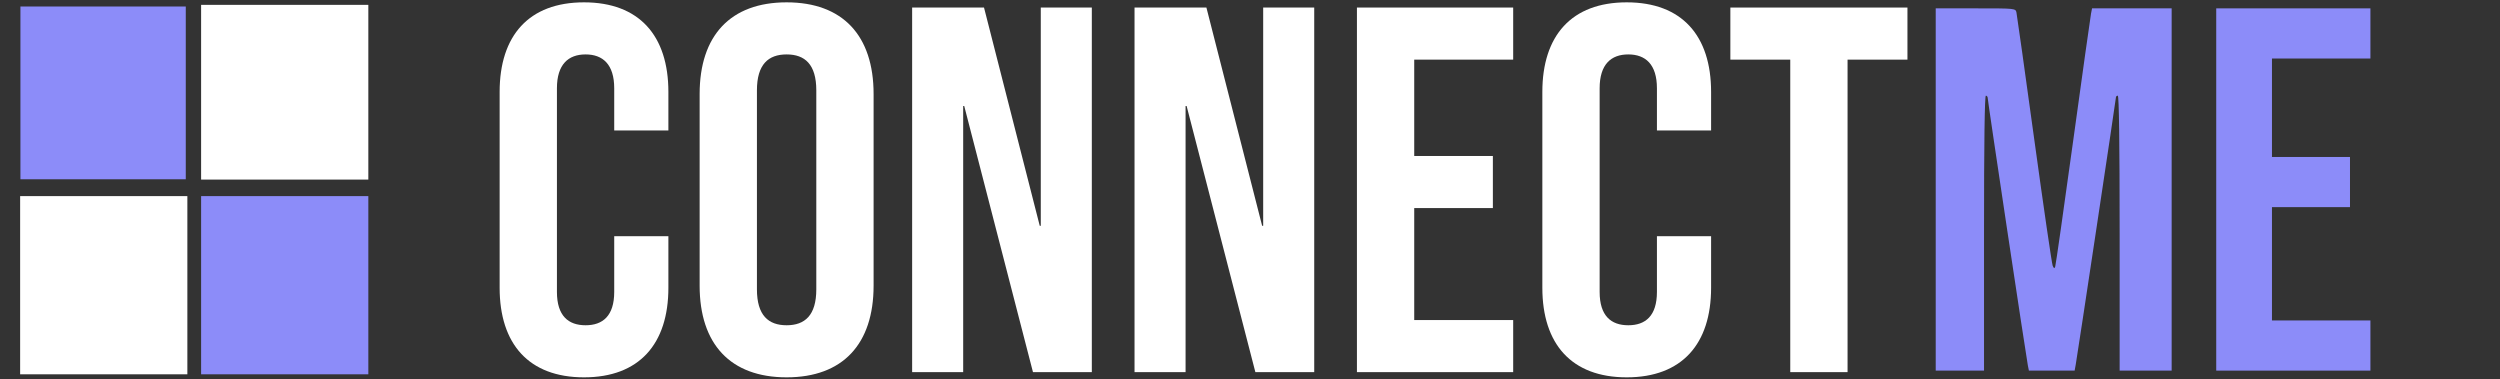
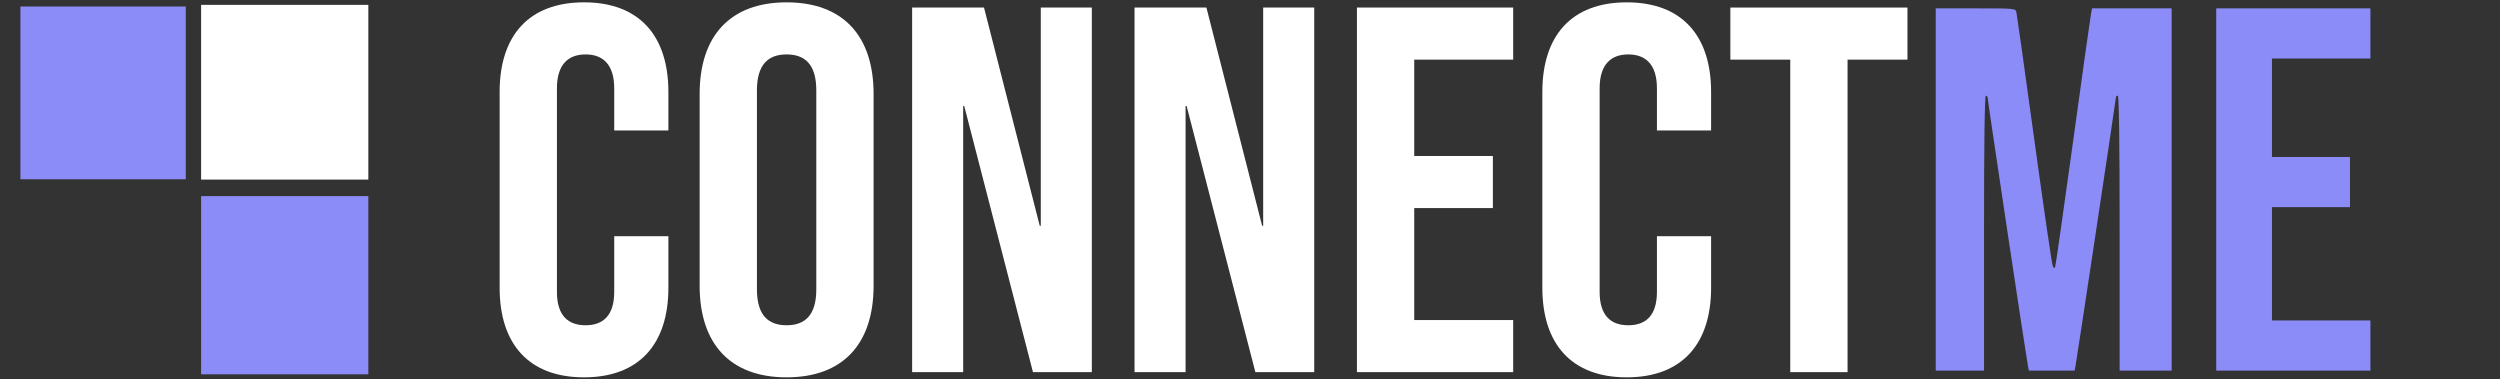
<svg xmlns="http://www.w3.org/2000/svg" xmlns:ns1="http://sodipodi.sourceforge.net/DTD/sodipodi-0.dtd" xmlns:ns2="http://www.inkscape.org/namespaces/inkscape" version="1.1" id="Calque_1" x="0px" y="0px" viewBox="0 0 1800 273" xml:space="preserve" ns1:docname="bulkit-core-w.svg" width="1800" height="273" ns2:version="1.2 (dc2aedaf03, 2022-05-15)" ns2:export-filename="22323.png" ns2:export-xdpi="96" ns2:export-ydpi="96">
  <rect x="0" y="0" width="1800" height="273" fill="#333333" stroke="none" />
  <defs id="defs25">
-     <rect x="366.487" y="-90.953" width="1440.533" height="742.336" id="rect1163" />
-   </defs>
+     </defs>
  <ns1:namedview id="namedview23" pagecolor="#ffffff" bordercolor="#000000" borderopacity="0.25" ns2:showpageshadow="2" ns2:pageopacity="0.0" ns2:pagecheckerboard="0" ns2:deskcolor="#d1d1d1" showgrid="false" ns2:zoom="0.74763997" ns2:cx="942.96724" ns2:cy="276.87123" ns2:window-width="1920" ns2:window-height="1057" ns2:window-x="-8" ns2:window-y="-8" ns2:window-maximized="1" ns2:current-layer="Calque_1" />
  <style type="text/css" id="style2">
	.st0{fill:#334258;}
	.st1{fill:#8C8CF9;}
</style>
  <rect id="XMLID_25_" x="144.8" y="3.5" class="st0" width="120.4" height="125.8" style="fill:#ffffff;fill-opacity:1" />
  <rect id="XMLID_24_" x="144.8" y="141.2" class="st1" width="120.4" height="128.3" style="display:inline" />
  <rect id="XMLID_23_" x="14.5" y="3.5" class="st0" width="120.4" height="125.8" style="display:none" />
-   <rect id="XMLID_22_" x="14.5" y="141.2" class="st0" width="120.4" height="128.3" style="display:inline;fill:#ffffff;fill-opacity:1" />
  <g aria-label="CONNECT" transform="translate(-19.496,30.763)" id="text1161" style="font-size:375px;font-family:'Bebas Neue';-inkscape-font-specification:'Bebas Neue';white-space:pre;shape-inside:url(#rect1163);display:inline;fill:#ffffff">
    <path d="m 439.986,240.922 c 39.75,0 60.75,-24 60.75,-64.5 v -37.125 h -39 v 40.125 c 0,17.25 -8.25,24 -20.625,24 -12.375,0 -20.625,-6.75 -20.625,-24 V 32.797 c 0,-17.25 8.25,-24.375 20.625,-24.375 12.375,0 20.625,7.125 20.625,24.375 v 30.375 h 39 v -27.75 c 0,-40.5 -21,-64.5 -60.75,-64.5 -39.75,0 -60.75,24 -60.75,64.5 V 176.422 c 0,40.5 21,64.5 60.75,64.5 z" id="path551" />
    <path d="m 585.861,240.922 c 40.5,0 62.625,-24 62.625,-66 V 36.922 c 0,-42 -22.125,-66 -62.625,-66 -40.5,0 -62.625,24 -62.625,66 V 174.922 c 0,42 22.125,66 62.625,66 z m 0,-37.5 c -13.125,0 -21.375,-7.125 -21.375,-25.875 V 34.297 c 0,-18.75 8.25,-25.875 21.375,-25.875 13.125,0 21.375,7.125 21.375,25.875 V 177.547 c 0,18.75 -8.25,25.875 -21.375,25.875 z" id="path553" />
    <path d="m 676.236,237.172 h 36.75 V 45.547 h 0.75 l 49.5,191.625 h 42.375 V -25.328 h -36.75 V 131.797 h -0.75 l -40.125,-157.125 h -51.75 z" id="path555" />
    <path d="m 836.361,237.172 h 36.75 V 45.547 h 0.75 l 49.5,191.625 h 42.375 V -25.328 h -36.75 V 131.797 h -0.75 l -40.125,-157.125 h -51.75 z" id="path557" />
    <path d="m 996.486,237.172 h 112.5 v -37.5 h -71.25 v -80.625 h 56.625 V 81.547 h -56.625 v -69.375 h 71.25 v -37.5 H 996.486 Z" id="path559" />
    <path d="m 1190.737,240.922 c 39.75,0 60.75,-24 60.75,-64.5 v -37.125 h -39 v 40.125 c 0,17.25 -8.25,24 -20.625,24 -12.375,0 -20.625,-6.75 -20.625,-24 V 32.797 c 0,-17.25 8.25,-24.375 20.625,-24.375 12.375,0 20.625,7.125 20.625,24.375 v 30.375 h 39 v -27.75 c 0,-40.5 -21,-64.5 -60.75,-64.5 -39.75,0 -60.75,24 -60.75,64.5 V 176.422 c 0,40.5 21,64.5 60.75,64.5 z" id="path561" />
    <path d="m 1308.486,237.172 h 41.25 V 12.172 h 43.125 v -37.5 h -127.5 v 37.5 h 43.125 z" id="path563" />
  </g>
  <path style="display:inline;fill:#8c8cf9;fill-opacity:1;stroke-width:1.338" d="M 1393.719,136.429 V 6.019 h 28.732 c 28.706,0 28.732,0.003 29.399,3.009 0.367,1.655 6.129,42.734 12.806,91.287 6.676,48.553 12.644,89.482 13.261,90.953 0.895,2.132 1.268,2.268 1.841,0.669 0.395,-1.103 6.194,-41.731 12.886,-90.284 6.692,-48.553 12.499,-89.933 12.905,-91.956 l 0.738,-3.678 h 28.651 28.651 V 136.429 266.84 h -18.726 -18.726 v -98.978 c 0,-65.094 -0.458,-98.978 -1.337,-98.978 -0.736,0 -1.338,0.566 -1.338,1.258 0,1.413 -27.7,185.563 -28.934,192.351 l -0.79,4.347 h -16.464 -16.464 l -0.747,-3.678 c -1.18,-5.81 -28.892,-190.39 -28.892,-192.439 0,-1.012 -0.602,-1.839 -1.337,-1.839 -0.88,0 -1.338,33.884 -1.338,98.978 v 98.978 h -17.388 -17.388 z" id="path1509" />
  <path style="fill:#8c8cf9;fill-opacity:1;stroke-width:1.338" d="M 1595.688,136.429 V 6.019 h 55.508 55.508 v 18.057 18.057 h -35.445 -35.445 v 35.445 35.445 h 28.088 28.088 v 18.057 18.057 h -28.088 -28.088 v 40.795 40.795 h 35.445 35.445 v 18.057 18.057 h -55.508 -55.508 z" id="path1511" />
  <path style="fill:#8c8cf9;fill-opacity:1;stroke-width:1.338" d="M 14.713,66.877 V 4.681 H 74.234 133.754 V 66.877 129.073 H 74.234 14.713 Z" id="path1513" />
</svg>